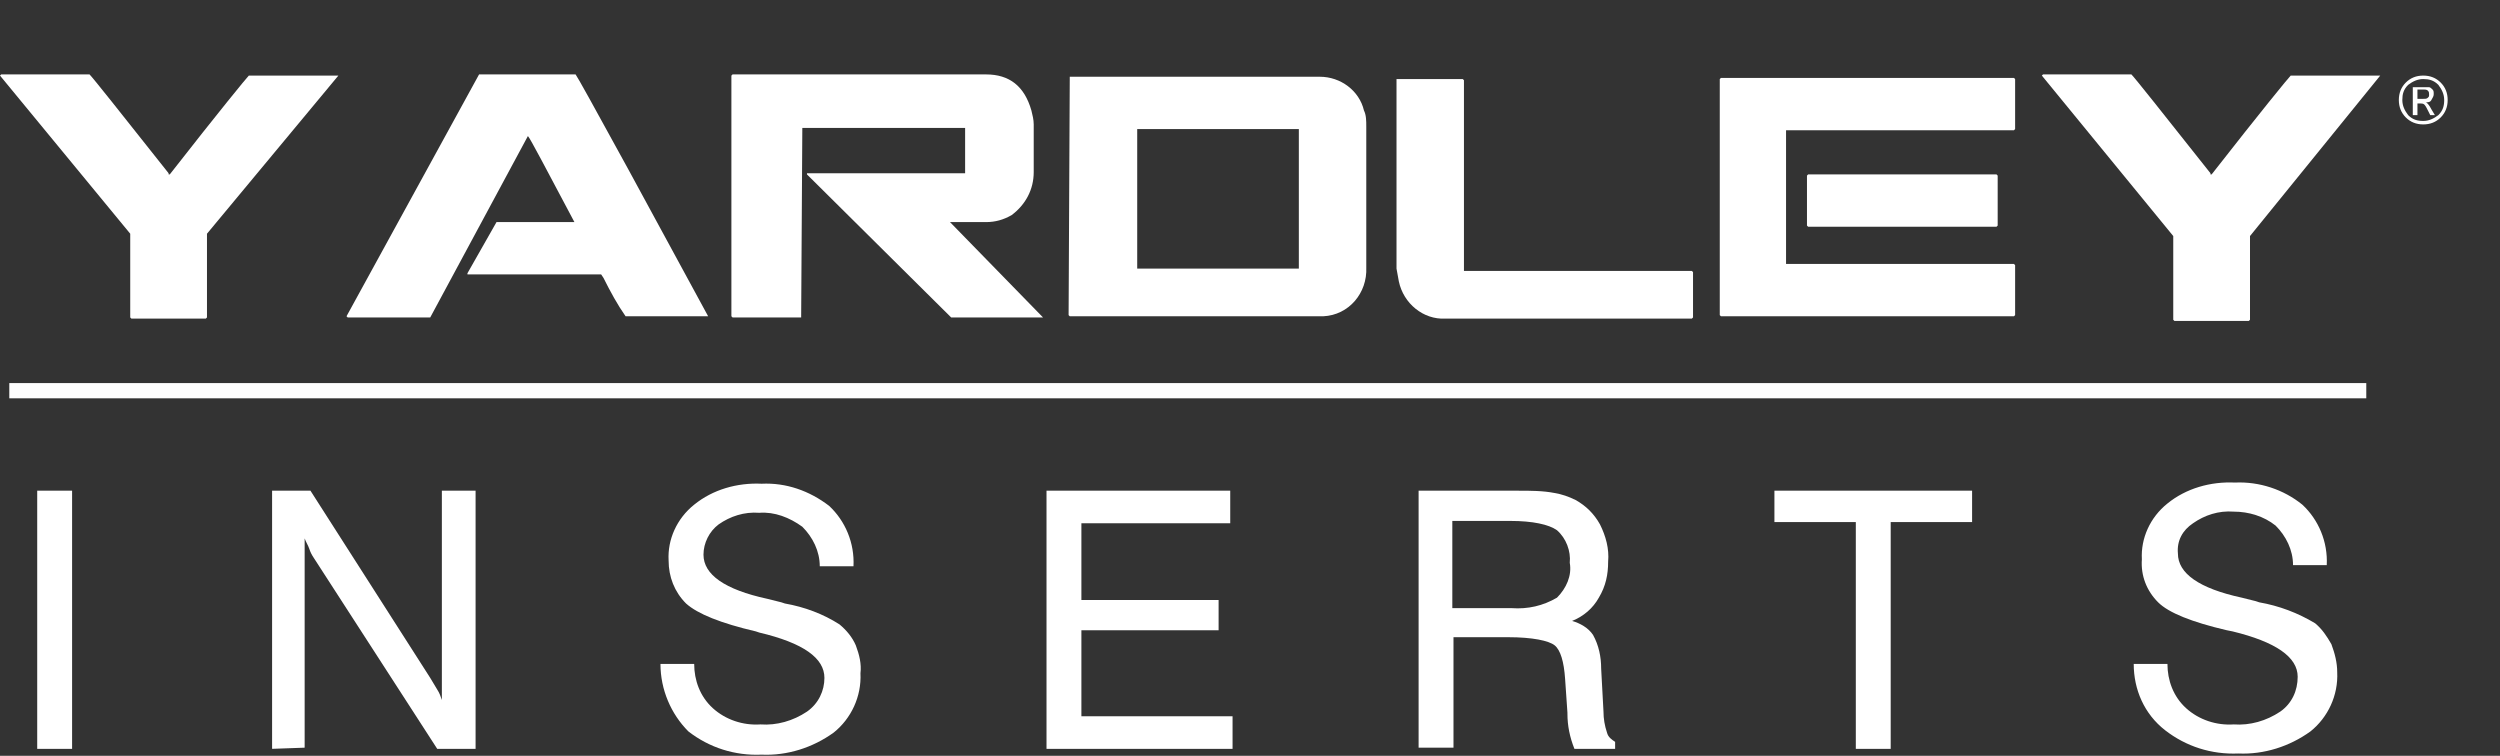
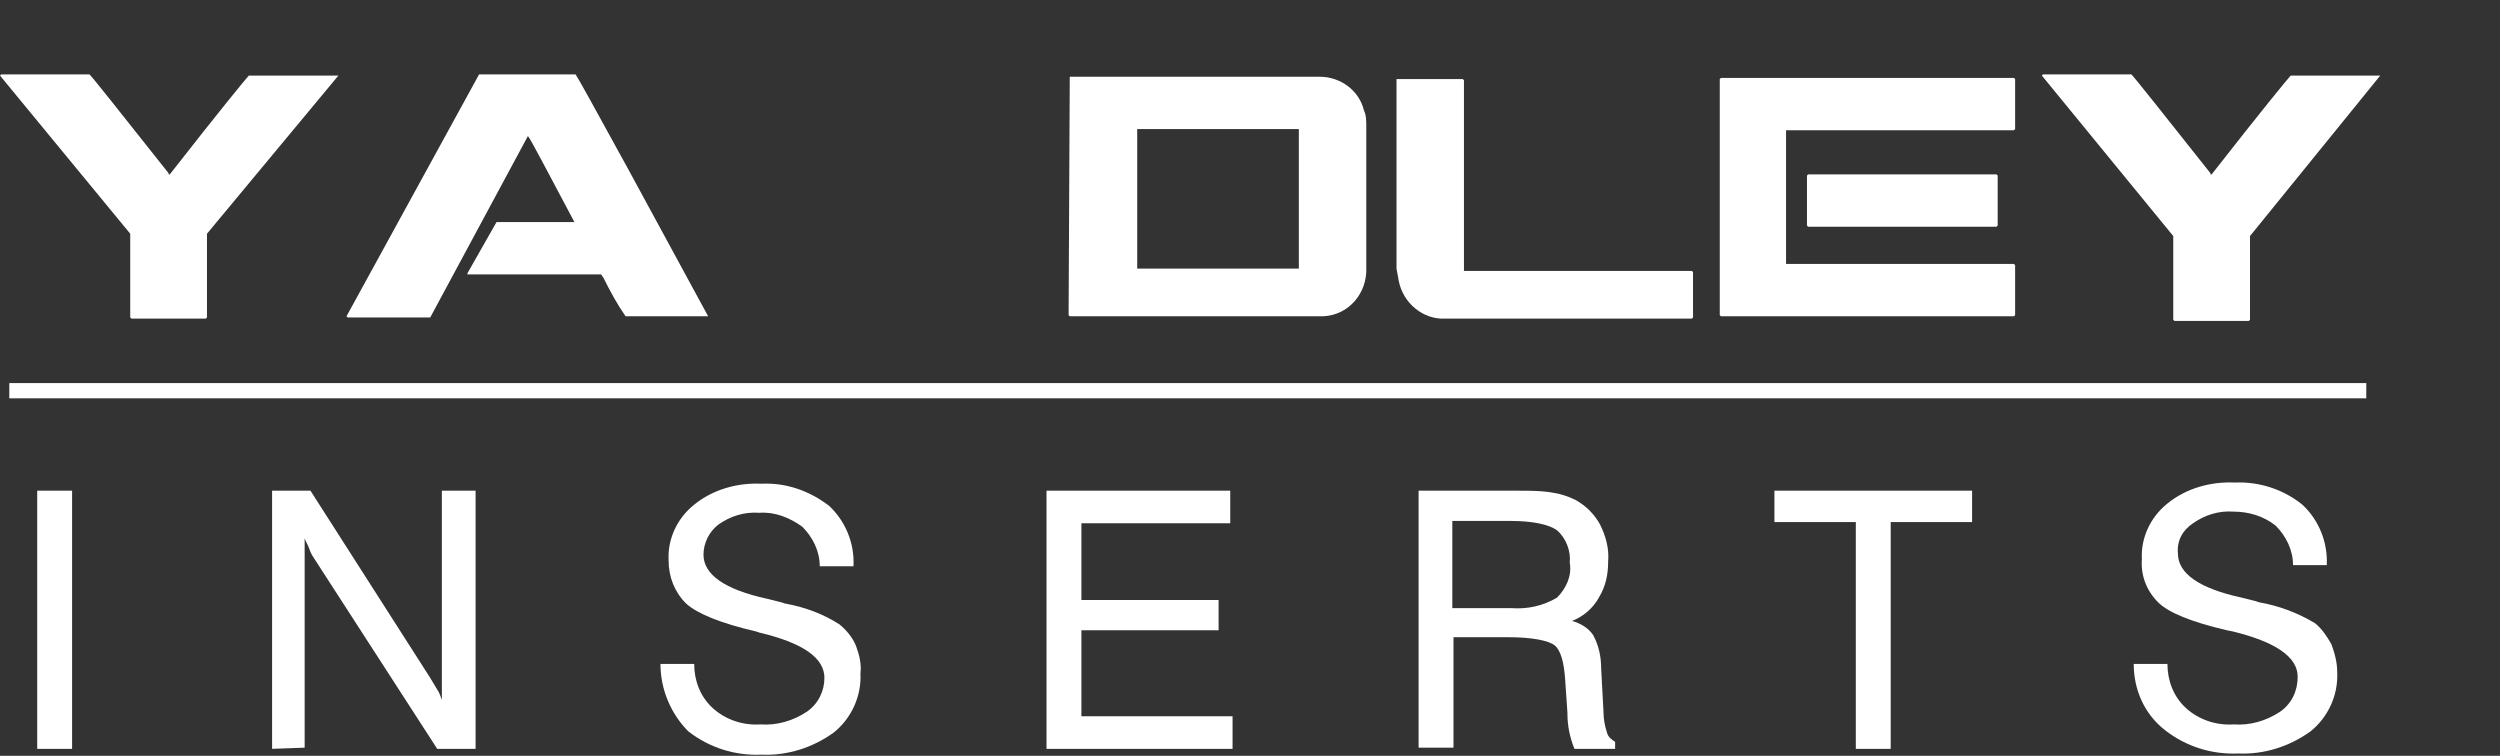
<svg xmlns="http://www.w3.org/2000/svg" version="1.1" baseProfile="basic" id="Layer_1" x="0px" y="0px" viewBox="0 0 215 65" xml:space="preserve">
  <rect x="0" y="0" width="215" height="65" fill="#333333" stroke="none" />
  <style type="text/css">
	.st0{fill:#FFFFFF;}
	.st1{fill:none;stroke:#FFFFFF;stroke-width:1.31;stroke-miterlimit:10;}
</style>
  <g id="Layer_2_00000083061579411844434360000008701014868572651949_">
    <g id="Layer_1-2">
      <path class="st0" d="M0.1,6.4h7.6c0.3,0.3,2.6,3.2,6.8,8.5v0.1h0.1c4.3-5.5,6.6-8.3,6.8-8.5H29h0.1h0L17.8,20.1v7.2l-0.1,0.1h-6.4    l-0.1-0.1v-7.2L0,6.5L0.1,6.4z" />
      <path class="st0" d="M49.5,6.4c0.1,0.1,1.6,2.8,4.5,8.1l6.9,12.7v0h-7.1c-0.7-1-1.3-2.1-1.9-3.3l-0.2-0.3h-6.8h-0.7h-0.6h-3.4    v-0.1l2.5-4.4h2.9l0.8,0l0.8,0h2.2v0c-2.5-4.7-3.8-7.2-4-7.4L37,27.3h-7.1l-0.1-0.1L41.2,6.4V6.4H49.5z" />
-       <path class="st0" d="M63,6.4h21.8c2,0,3.3,1,3.9,3.1c0.1,0.4,0.2,0.8,0.2,1.2v4.1c0,1.5-0.7,2.8-1.9,3.7c-0.7,0.4-1.4,0.6-2.2,0.6    h-3.1l8,8.2l0,0h-7.9L69.4,15v-0.1H83V11H69l0,0l-0.1,16.3l0,0H63l-0.1-0.1V6.5L63,6.4z" />
      <path class="st0" d="M92,6.6h21.5c1.8,0,3.4,1.2,3.8,2.9c0.2,0.4,0.2,0.9,0.2,1.4V23c0.1,2.2-1.5,4.1-3.7,4.2c-0.1,0-0.2,0-0.3,0    H92l-0.1-0.1L92,6.6L92,6.6z M97.8,11.1v12h13.9v-12H97.8z" />
      <path class="st0" d="M120.1,6.8h5.7l0.1,0.1v16.4h19.6l0.1,0.1v3.9l-0.1,0.1h-21.2c-1.9,0.1-3.6-1.3-4-3.2l-0.2-1.1L120.1,6.8    L120.1,6.8z" />
      <path class="st0" d="M148,6.7h25.2l0.1,0.1v4.3l-0.1,0.1h-19.6v11.5h19.6l0.1,0.1v4.3l-0.1,0.1H148l-0.1-0.1V6.8L148,6.7z     M155.5,15h16.2l0.1,0.1v4.3l-0.1,0.1h-16.2l-0.1-0.1v-4.3L155.5,15z" />
      <path class="st0" d="M175.7,6.4h7.6c0.3,0.3,2.6,3.2,6.8,8.5v0.1h0.1c4.3-5.5,6.6-8.3,6.8-8.5h7.6h0.1l0,0l-11.2,13.8v7.2    l-0.1,0.1h-6.4l-0.1-0.1v-7.2L175.6,6.5L175.7,6.4z" />
      <path class="st0" d="M3.2,64.4V42.2h3v22.2H3.2z" />
      <path class="st0" d="M23.4,64.4V42.2h3.3L37,58.3c0.2,0.3,0.4,0.7,0.6,1c0.2,0.3,0.3,0.6,0.4,0.9v-18h2.9v22.2h-3.3L27,48    c-0.2-0.3-0.3-0.5-0.4-0.8c-0.1-0.3-0.3-0.6-0.4-0.9v18L23.4,64.4z" />
      <path class="st0" d="M56.8,57.1h2.9c0,1.4,0.5,2.8,1.6,3.8c1.1,1,2.6,1.5,4.1,1.4c1.4,0.1,2.8-0.3,4-1.1c1-0.7,1.5-1.8,1.5-2.9    c0-1.7-1.8-3-5.6-3.9L65,54.3c-3-0.7-5-1.5-6-2.4c-1-1-1.5-2.3-1.5-3.7c-0.1-1.8,0.7-3.6,2.2-4.8c1.6-1.3,3.7-1.9,5.8-1.8    c2.1-0.1,4.1,0.6,5.8,1.9c1.4,1.3,2.2,3.2,2.1,5.2h-2.9c0-1.3-0.6-2.5-1.5-3.4c-1.1-0.8-2.4-1.3-3.7-1.2c-1.3-0.1-2.5,0.3-3.5,1    c-0.8,0.6-1.3,1.6-1.3,2.6c0,1.7,1.8,3,5.5,3.8l1.2,0.3l0.3,0.1c1.7,0.3,3.3,0.9,4.7,1.8c0.6,0.5,1.1,1.1,1.4,1.8    c0.3,0.8,0.5,1.6,0.4,2.4c0.1,2-0.8,3.9-2.3,5.1c-1.8,1.3-4,2-6.2,1.9c-2.3,0.1-4.5-0.6-6.3-2C57.7,61.4,56.8,59.3,56.8,57.1z" />
      <path class="st0" d="M90,64.4V42.2h15.8V45H93v6.6h11.8v2.6H93v7.4h13v2.8L90,64.4z" />
      <path class="st0" d="M122,42.2h8.6c1,0,2.1,0,3.1,0.2c0.6,0.1,1.2,0.3,1.8,0.6c0.9,0.5,1.6,1.2,2.1,2.1c0.5,1,0.8,2.1,0.7,3.2    c0,1.1-0.2,2.1-0.8,3.1c-0.5,0.9-1.3,1.6-2.3,2c0.7,0.2,1.4,0.6,1.8,1.2c0.5,0.9,0.7,1.9,0.7,2.9l0.2,3.7c0,0.6,0.1,1.2,0.3,1.8    c0.1,0.4,0.4,0.6,0.7,0.8v0.6h-3.5c-0.4-1-0.6-2-0.6-3v-0.1l-0.2-2.9c-0.1-1.5-0.4-2.5-0.9-2.9s-1.9-0.7-4-0.7H125v9.5h-3V42.2z     M124.9,44.8v7.5h5.1c1.4,0.1,2.7-0.2,3.9-0.9c0.8-0.8,1.3-1.9,1.1-3c0.1-1-0.3-2.1-1.1-2.8c-0.7-0.5-2.1-0.8-4-0.8L124.9,44.8z" />
      <path class="st0" d="M159.6,64.4V44.9h-7v-2.7h17v2.7h-7v19.5H159.6z" />
      <path class="st0" d="M183.5,57.1h2.9c0,1.4,0.5,2.8,1.6,3.8c1.1,1,2.6,1.5,4.1,1.4c1.4,0.1,2.8-0.3,4-1.1c1-0.7,1.5-1.8,1.5-3    c0-1.7-1.9-3-5.6-3.9l-0.5-0.1c-3-0.7-5-1.5-5.9-2.4c-1-1-1.5-2.3-1.4-3.7c-0.1-1.8,0.7-3.6,2.2-4.8c1.6-1.3,3.7-1.9,5.8-1.8    c2.1-0.1,4.2,0.6,5.8,1.9c1.4,1.3,2.2,3.2,2.1,5.2h-2.9c0-1.3-0.6-2.5-1.5-3.4c-1-0.8-2.3-1.2-3.6-1.2c-1.3-0.1-2.5,0.3-3.5,1    c-0.9,0.6-1.4,1.5-1.3,2.6c0,1.7,1.8,3,5.5,3.8l1.2,0.3l0.3,0.1c1.7,0.3,3.3,0.9,4.8,1.8c0.6,0.5,1,1.1,1.4,1.8    c0.3,0.8,0.5,1.6,0.5,2.4c0.1,2-0.8,3.9-2.3,5.1c-1.8,1.3-4,2-6.2,1.9c-2.3,0.1-4.5-0.6-6.3-2C184.4,61.4,183.5,59.3,183.5,57.1z" />
      <line class="st1" x1="0.8" y1="33.6" x2="203.5" y2="33.6" />
      <g>
-         <path class="st0" d="M206.3,8.6c0-0.6,0.2-1.1,0.6-1.5c0.4-0.4,0.9-0.6,1.5-0.6c0.6,0,1.1,0.2,1.5,0.6c0.4,0.4,0.6,0.9,0.6,1.5     c0,0.6-0.2,1.1-0.6,1.5c-0.4,0.4-0.9,0.6-1.5,0.6c-0.6,0-1.1-0.2-1.5-0.6C206.5,9.7,206.3,9.2,206.3,8.6z M210.2,8.6     c0-0.5-0.2-0.9-0.5-1.3c-0.4-0.4-0.8-0.5-1.3-0.5c-0.5,0-0.9,0.2-1.3,0.5c-0.4,0.4-0.5,0.8-0.5,1.3c0,0.5,0.2,0.9,0.5,1.3     c0.4,0.4,0.8,0.5,1.3,0.5c0.5,0,0.9-0.2,1.3-0.5C210.1,9.5,210.2,9.1,210.2,8.6z M207.5,9.8V7.5h0.8c0.3,0,0.4,0,0.6,0     c0.1,0,0.2,0.1,0.3,0.2c0.1,0.1,0.1,0.2,0.1,0.4c0,0.2-0.1,0.3-0.2,0.5s-0.3,0.2-0.5,0.2v0c0.1,0,0.3,0.2,0.5,0.6l0.3,0.5H209     l-0.2-0.4c-0.1-0.2-0.2-0.4-0.3-0.5c-0.1-0.1-0.2-0.1-0.4-0.1h-0.2v1H207.5z M207.9,8.5h0.5c0.2,0,0.3,0,0.4-0.1s0.1-0.1,0.1-0.3     c0-0.1,0-0.2-0.1-0.3s-0.2-0.1-0.5-0.1h-0.4V8.5z" />
-       </g>
+         </g>
    </g>
  </g>
</svg>